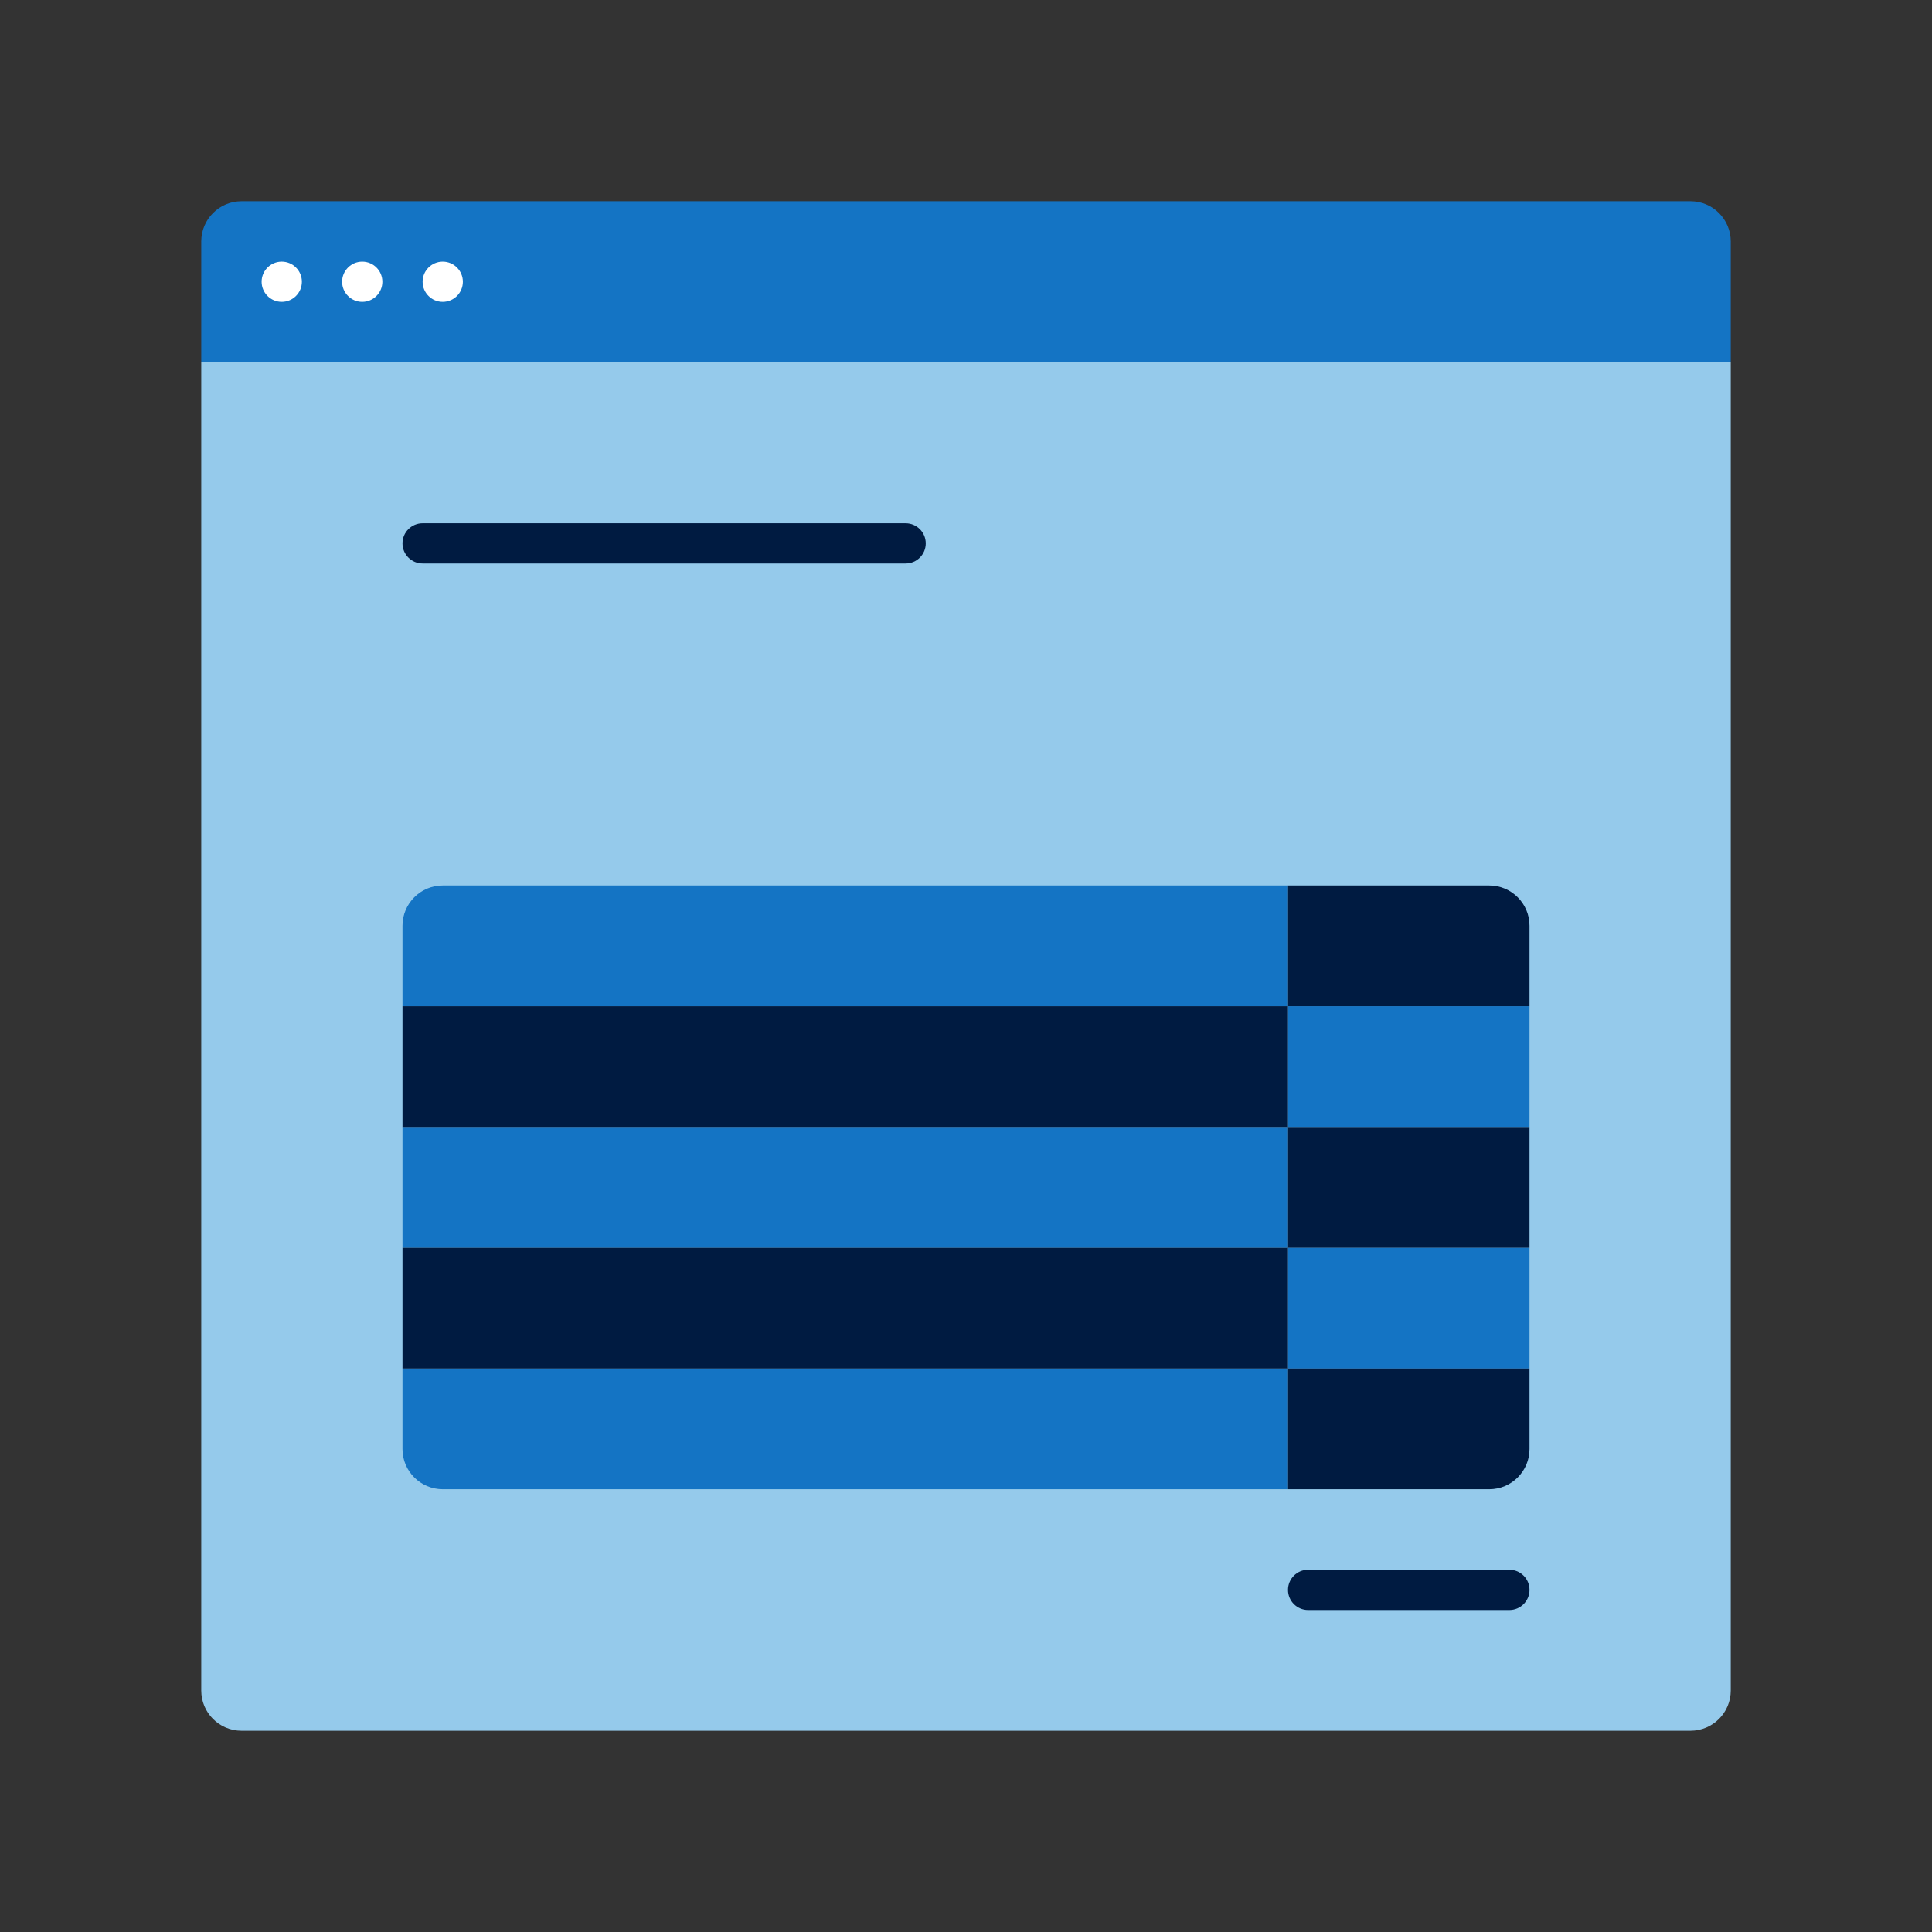
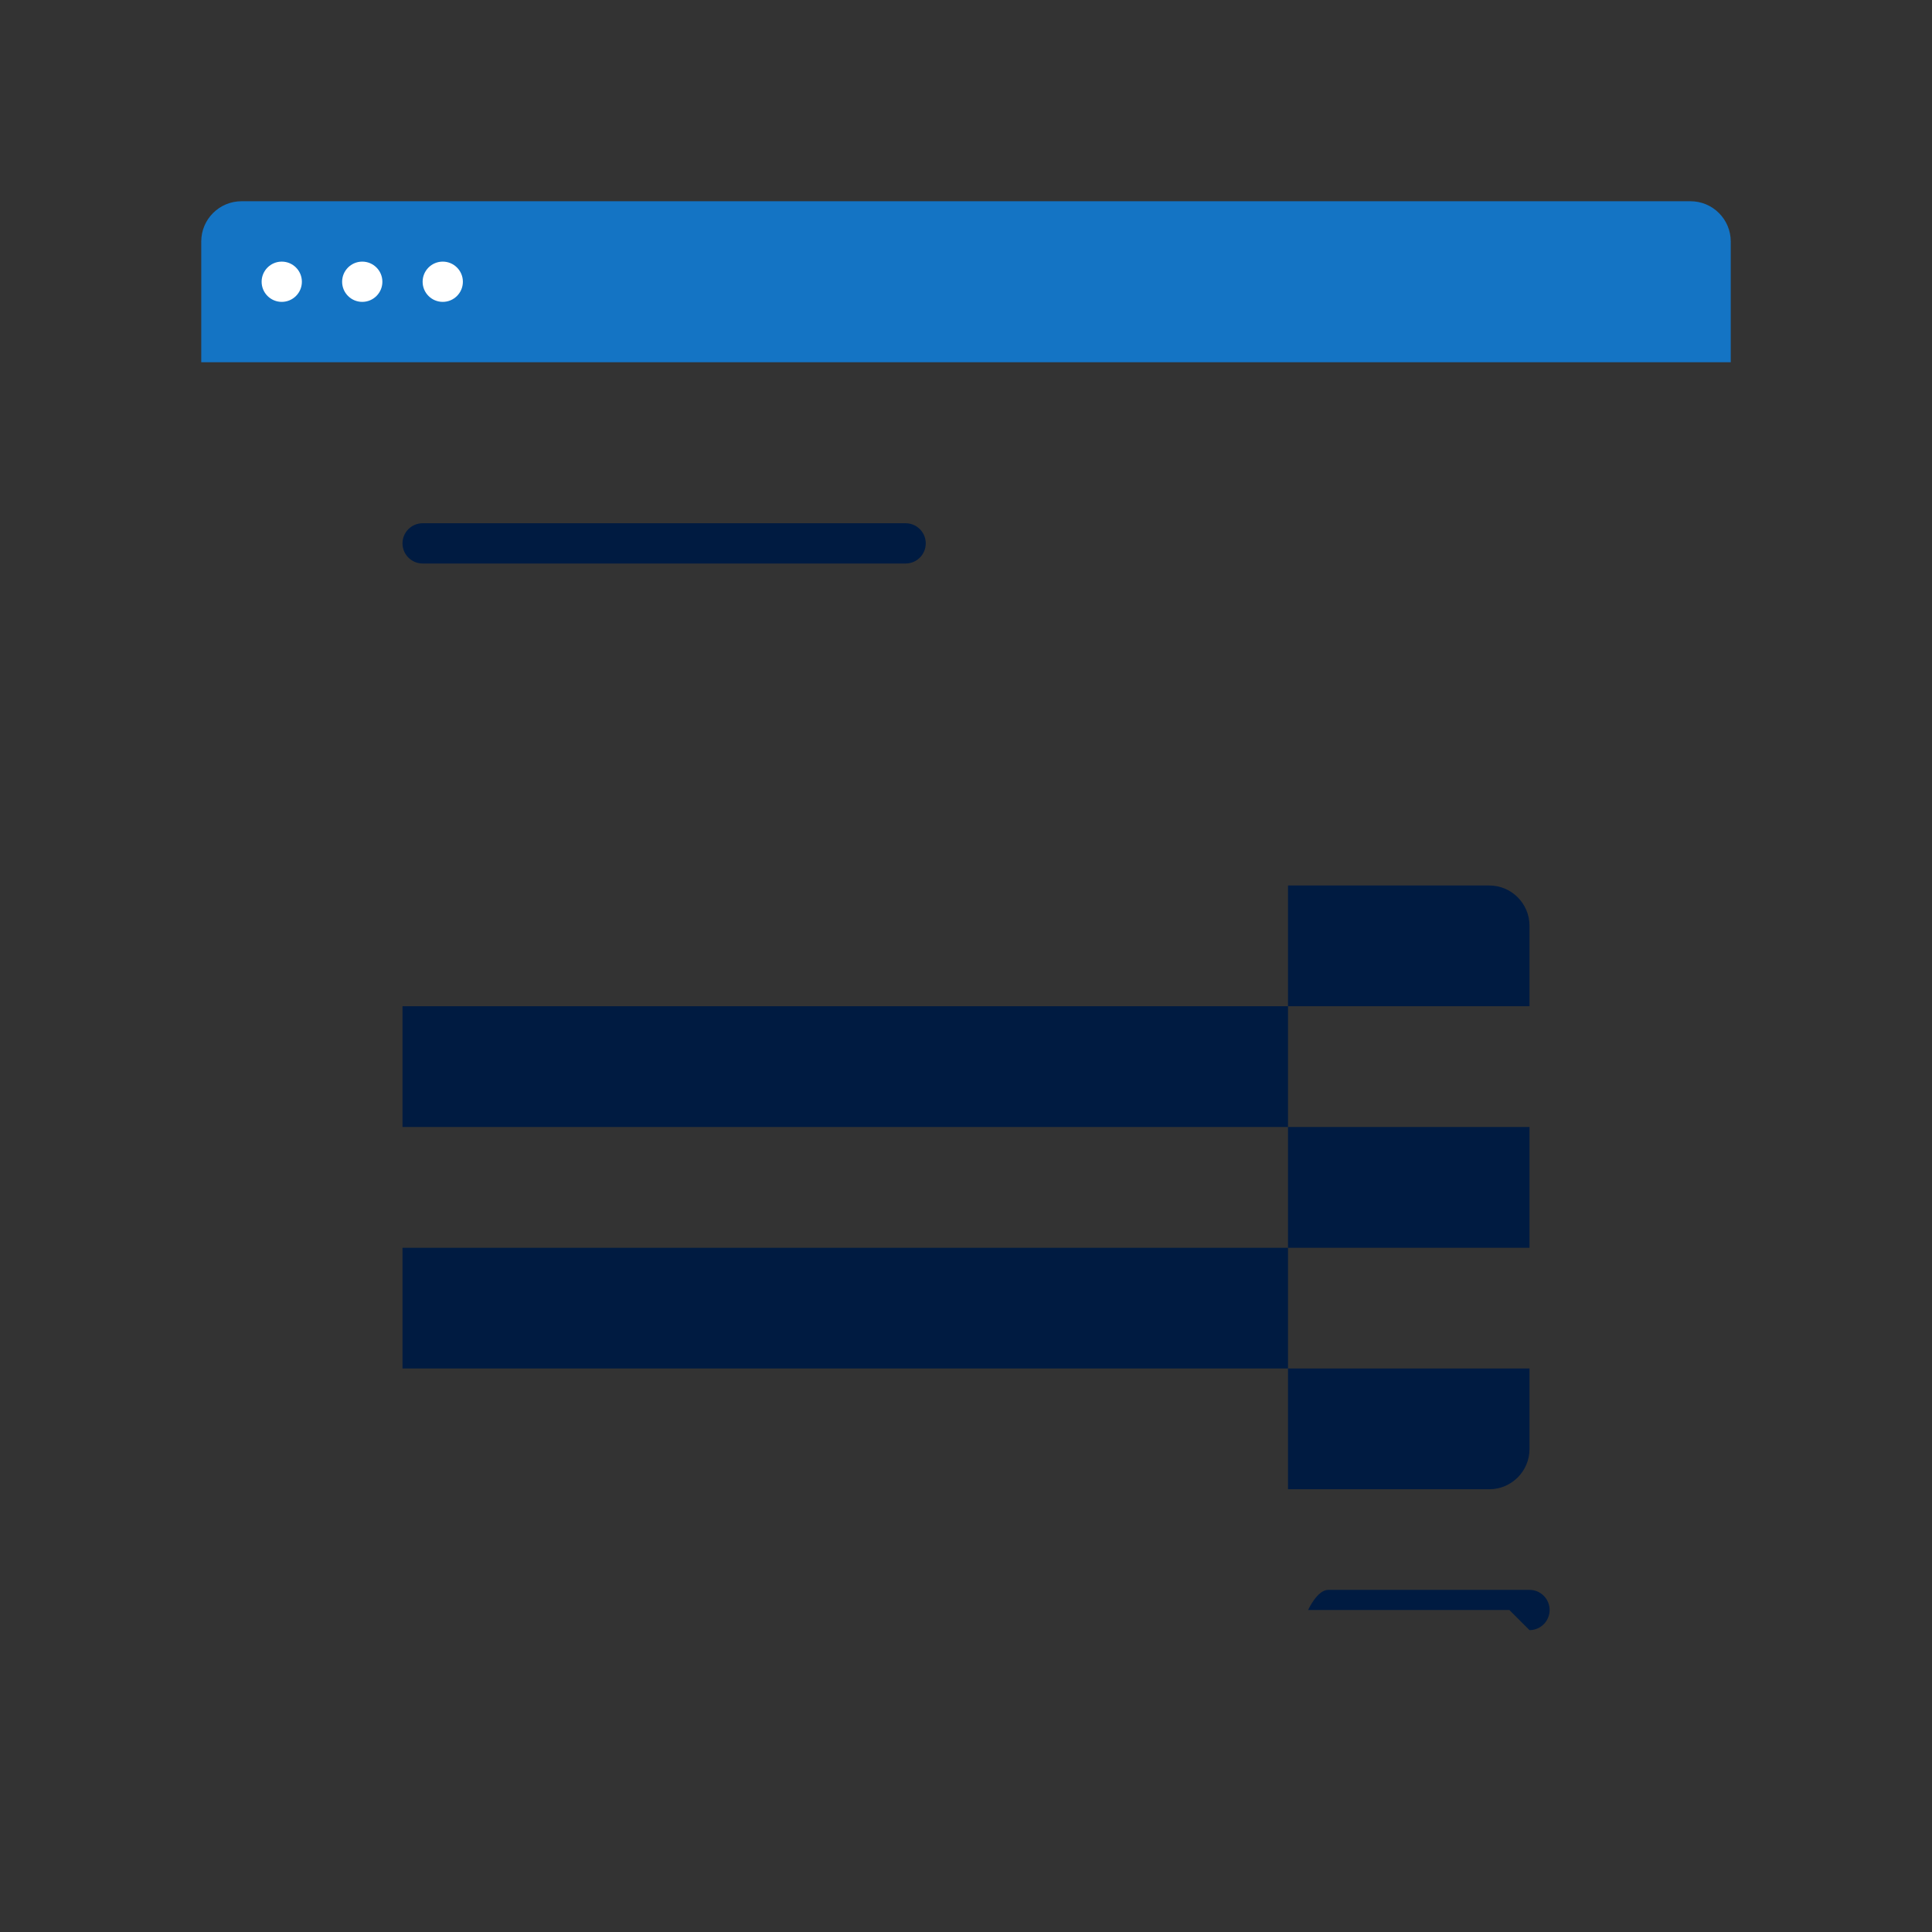
<svg xmlns="http://www.w3.org/2000/svg" id="Icon_export" viewBox="0 0 48 48">
  <rect x="0" y="0" width="48" height="48" fill="#333333" stroke="none" />
  <path d="m5,6c0-.552.448-1,1-1h36c.552,0,1,.448,1,1v3H5v-3Z" style="fill:#1474c4;" />
-   <path d="m5,9h38v33c0,.552-.448,1-1,1H6c-.552,0-1-.448-1-1V9Z" style="fill:#95caeb;" />
-   <path d="m32,25H10v-2c0-.552.448-1,1-1h21v3Zm0,3H10v3h22v-3Zm0,6H10v2c0,.552.448,1,1,1h21v-3Zm0-6h6v-3h-6v3Zm0,6h6v-3h-6v3Z" style="fill:#1474c4;" />
  <path d="m32,28H10v-3h22v3Zm0,3H10v3h22v-3Zm0-6h6v-2c0-.552-.448-1-1-1h-5v3Zm0,6h6v-3h-6v3Zm0,6h5c.552,0,1-.448,1-1v-2h-6v3Z" style="fill:#001b41;" />
  <path d="m6.5,7c0-.276.224-.5.5-.5s.5.224.5.5-.224.5-.5.5-.5-.224-.5-.5Zm4.5.5c.276,0,.5-.224.5-.5s-.224-.5-.5-.5-.5.224-.5.5.224.5.5.5Zm-2,0c.276,0,.5-.224.5-.5s-.224-.5-.5-.5-.5.224-.5.5.224.5.5.5Z" style="fill:#fff;" />
-   <path d="m37.5,40h-5c-.276,0-.5-.224-.5-.5s.224-.5.5-.5h5c.276,0,.5.224.5.5s-.224.5-.5.5Z" style="fill:#001b41;" />
+   <path d="m37.5,40h-5s.224-.5.5-.5h5c.276,0,.5.224.5.5s-.224.5-.5.5Z" style="fill:#001b41;" />
  <path d="m22.5,14h-12c-.276,0-.5-.224-.5-.5s.224-.5.5-.5h12c.276,0,.5.224.5.5s-.224.5-.5.5Z" style="fill:#001b41;" />
  <rect width="48" height="48" style="fill:none;" />
</svg>